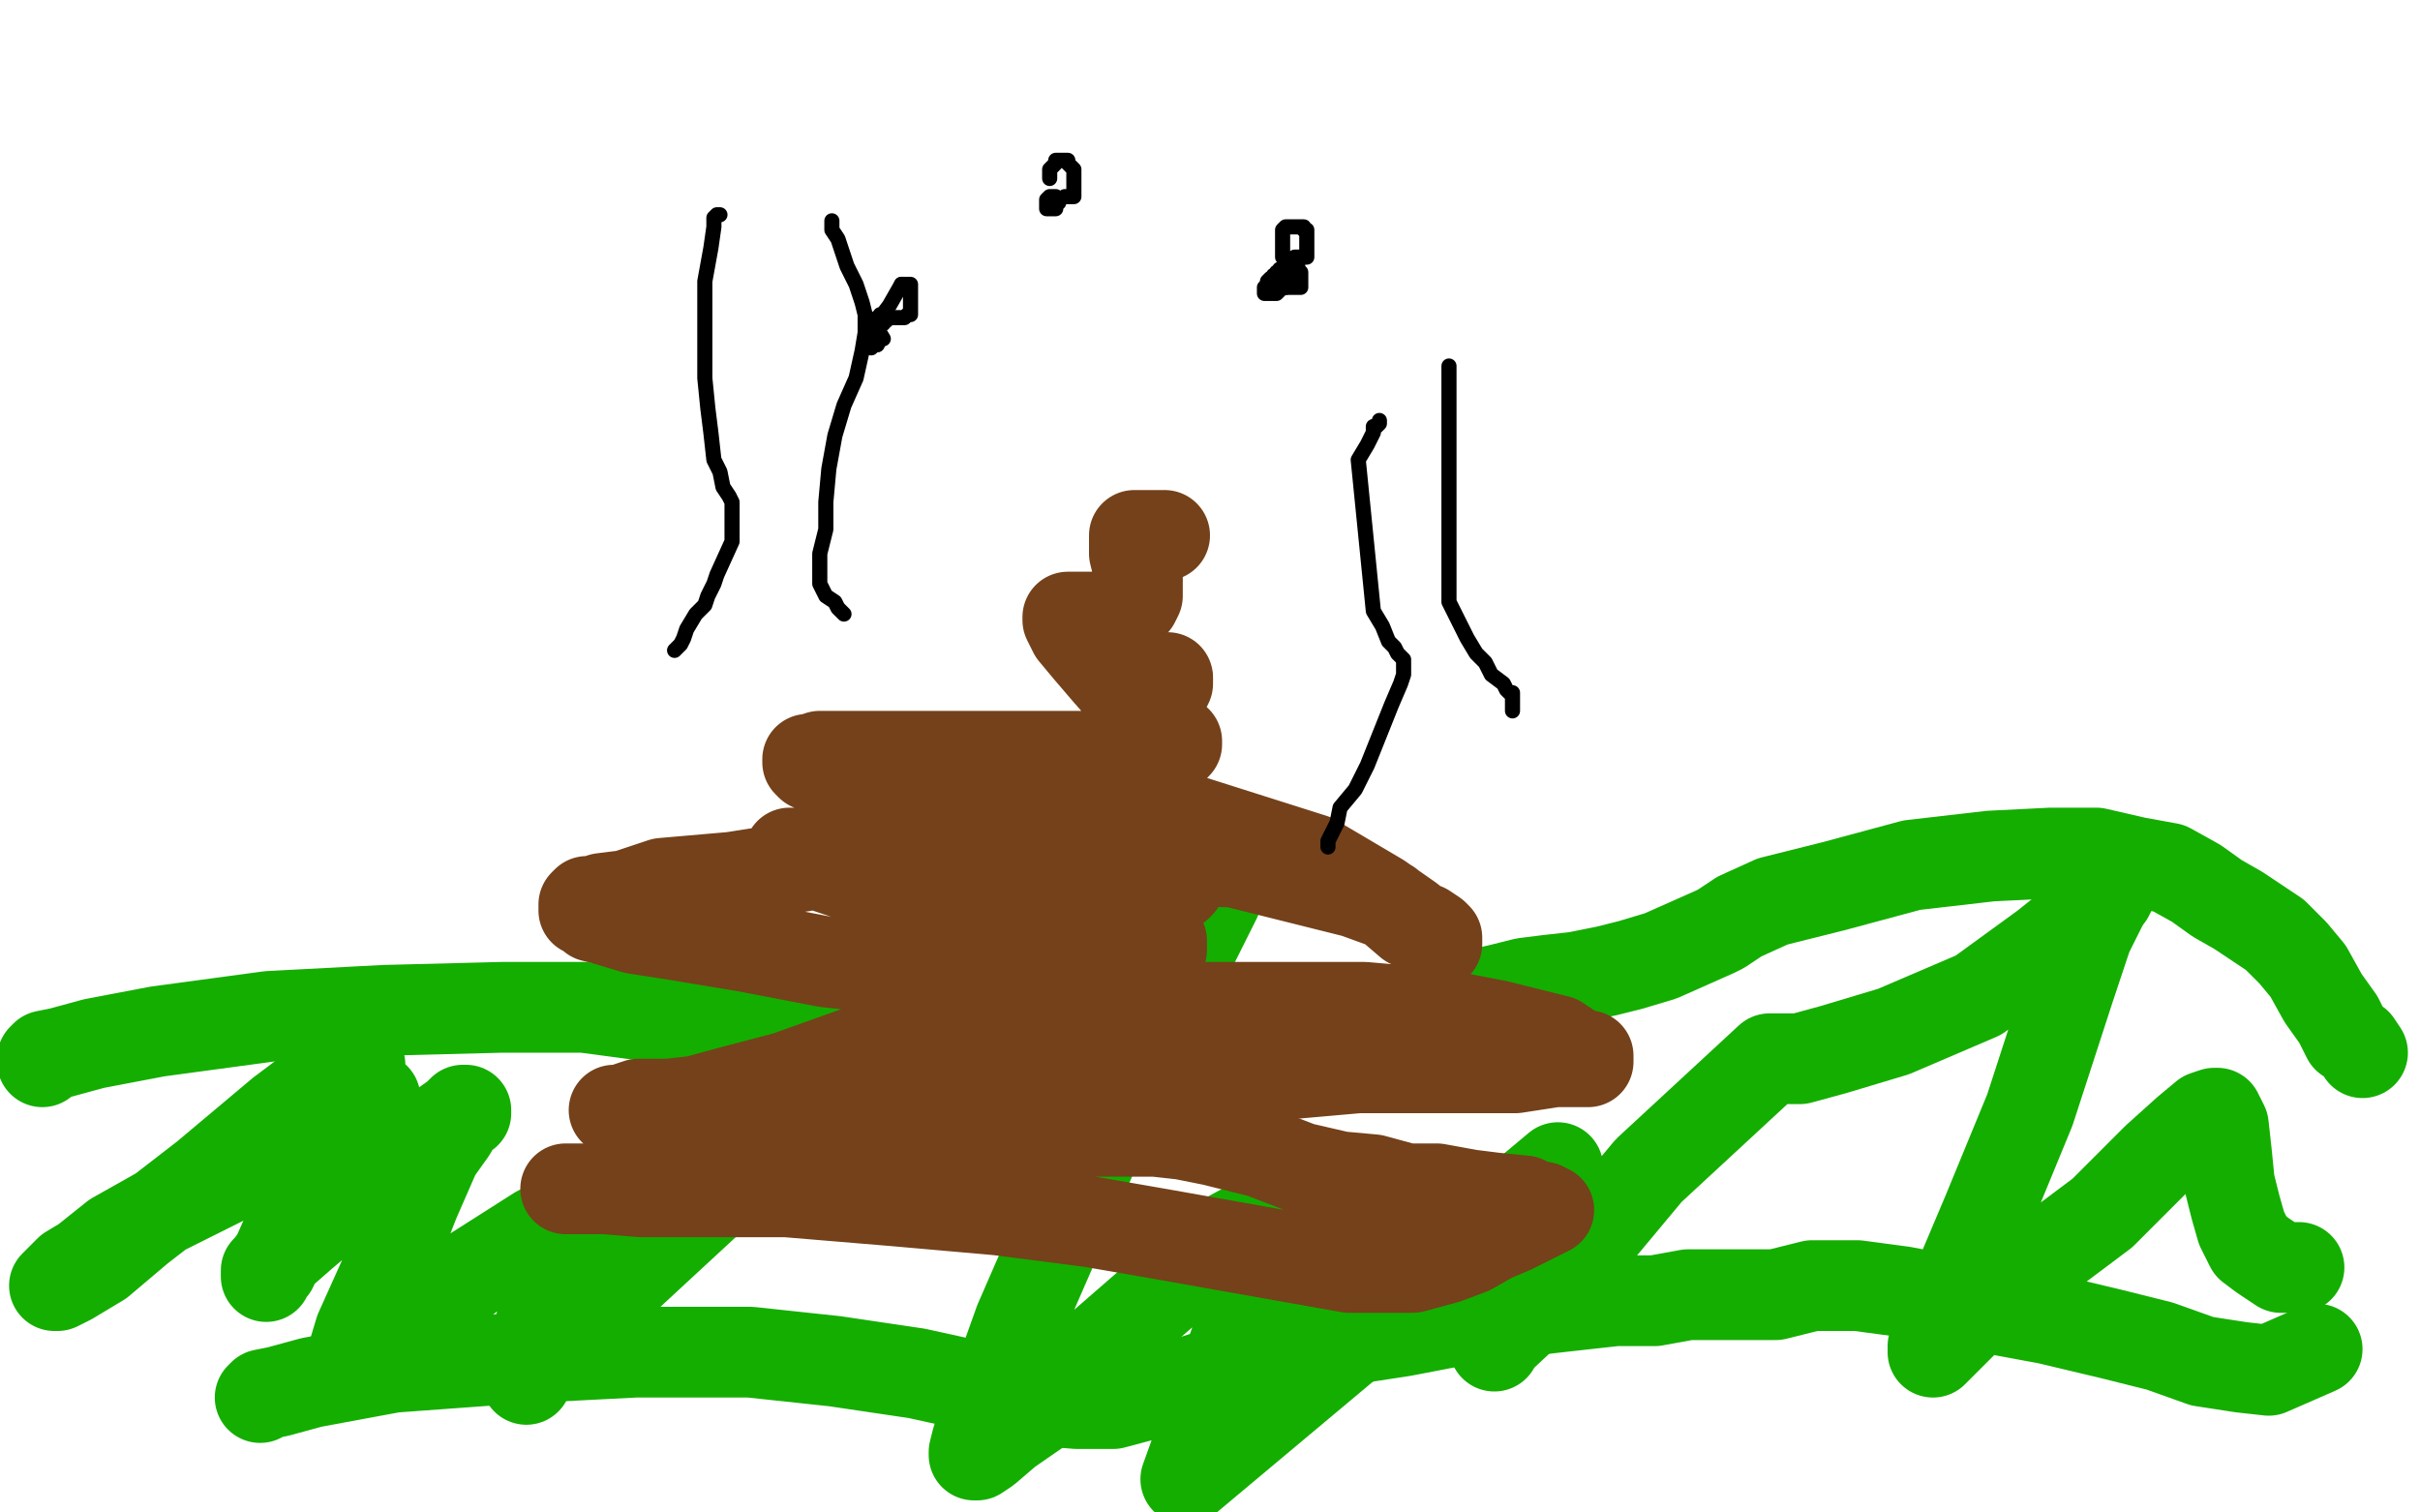
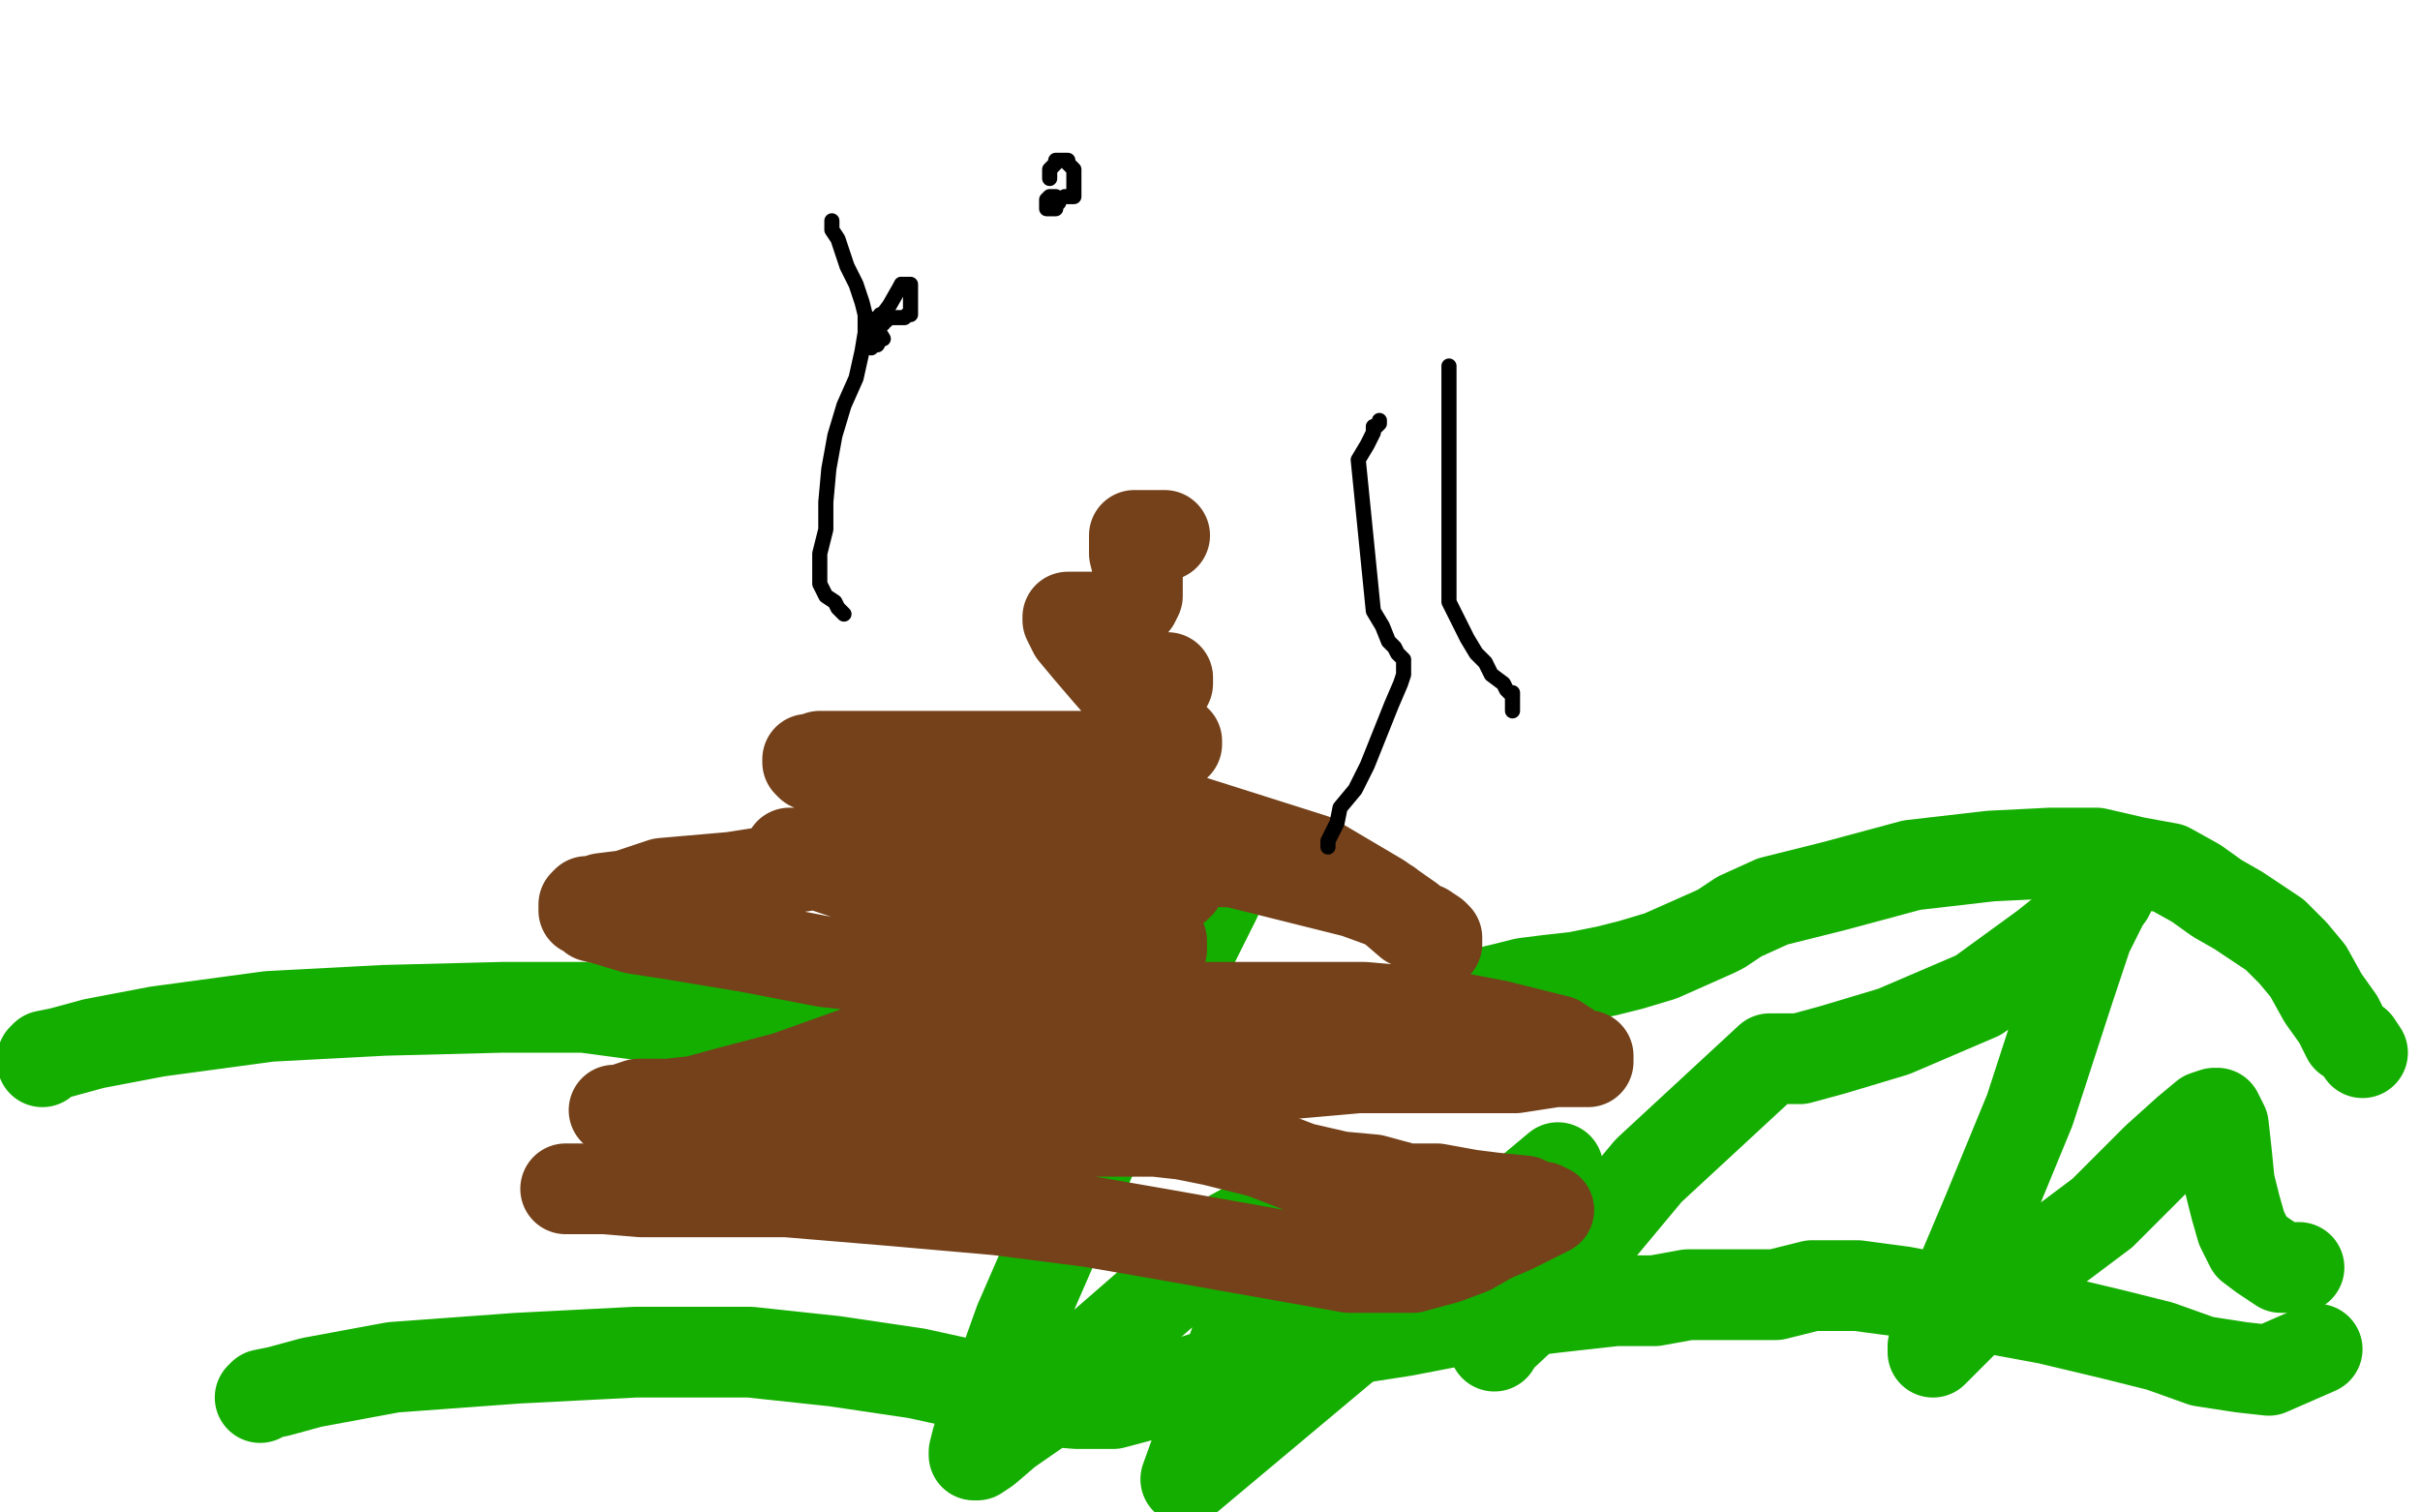
<svg xmlns="http://www.w3.org/2000/svg" width="800" height="500" version="1.1" style="stroke-antialiasing: false">
  <desc>This SVG has been created on https://colorillo.com/</desc>
-   <rect x="0" y="0" width="800" height="500" style="fill: rgb(255,255,255); stroke-width:0" />
  <polyline points="14,351 14,350 14,350 15,349 15,349 20,348 20,348 31,345 31,345 52,341 52,341 89,336 89,336 127,334 127,334 166,333 166,333 193,333 193,333 268,343 285,348 297,351 305,354 313,357 320,359 324,357 333,355 346,352 368,349 400,344 428,341 451,338 467,334 483,330 496,327 504,325 512,324 521,323 531,321 539,319 549,316 567,308 569,307 575,303 586,298 606,293 632,286 658,283 678,282 693,282 706,285 717,287 726,292 733,297 740,301 746,305 752,309 758,315 763,321 768,330 773,337 776,343 779,345 781,348" style="fill: none; stroke: #14ae00; stroke-width: 30; stroke-linejoin: round; stroke-linecap: round; stroke-antialiasing: false; stroke-antialias: 0; opacity: 1.0" />
-   <polyline points="119,352 118,352 118,352 117,352 117,352 113,354 113,354 105,359 105,359 93,368 93,368 68,389 68,389 46,406 46,406 33,417 33,417 23,423 19,425 18,425 21,422 23,420 28,417 38,409 54,400 78,388 99,375 110,369 119,365 123,363 124,363 124,364 122,366 119,370 115,377 109,386 101,399 94,410 90,419 88,421 88,422 88,420 89,419 92,415 100,408 113,397 133,384 144,374 151,369 153,367 154,367 154,368 152,369 149,374 144,381 137,397 128,420 119,440 116,450 114,453 114,454 114,452 115,452 116,450 122,447 137,436 156,421 178,407 188,402 192,400 194,399 193,400 189,407 184,421 180,434 177,443 175,450 174,455 174,456 175,454 193,435 233,398 282,358 330,328 370,307 393,297" style="fill: none; stroke: #14ae00; stroke-width: 30; stroke-linejoin: round; stroke-linecap: round; stroke-antialiasing: false; stroke-antialias: 0; opacity: 1.0" />
  <polyline points="393,297 400,295 402,295 402,297 399,303 391,319 373,354 354,398 337,437 327,465 323,476 322,480 322,481 323,481 326,479 333,473 346,464 363,446 386,426 406,409 417,403 420,399 422,399 422,401 414,428 401,464 392,489 515,386 504,415 494,444 494,445 495,443 510,429 545,387 585,350 587,350 589,350 595,350 606,347 626,341 654,329 676,313 691,301 697,296 698,294 695,299 690,309 684,327 671,367 657,401 646,427 641,441 639,445 639,447 652,434 675,416 695,401 713,383 723,374 729,369 732,368 733,368 735,372 736,381 737,391 739,399 741,406 744,412 748,415 751,417 754,419 760,419" style="fill: none; stroke: #14ae00; stroke-width: 30; stroke-linejoin: round; stroke-linecap: round; stroke-antialiasing: false; stroke-antialias: 0; opacity: 1.0" />
  <polyline points="86,462 87,461 87,461 92,460 92,460 103,457 103,457 130,452 130,452 171,449 171,449 210,447 210,447 248,447 248,447 276,450 276,450 303,454 303,454 344,463 356,464 368,464 383,460 402,454 404,454 407,453 411,451 422,448 438,444 464,440 490,435 516,432 534,430 547,430 558,428 570,428 578,428 587,428 599,425 600,425 601,425 606,425 614,425 629,427 650,431 677,436 698,441 714,445 728,450 741,452 750,453 766,446" style="fill: none; stroke: #14ae00; stroke-width: 30; stroke-linejoin: round; stroke-linecap: round; stroke-antialiasing: false; stroke-antialias: 0; opacity: 1.0" />
  <polyline points="187,393 192,393 192,393 200,393 200,393 212,394 212,394 230,394 230,394 260,394 260,394 296,397 296,397 330,400 330,400 361,404 361,404 384,408 384,408 446,419 456,419 467,419 478,416 486,413 493,409 500,406 508,402 512,400 510,399 508,399 504,397 494,396 486,395 475,393 465,393 454,390 443,389 430,386 417,381 409,379 401,377 391,375 382,374 363,374 352,374 342,374 332,374 322,374 310,374 299,374 291,374 283,372 277,370 274,368 272,366 273,366 281,364 293,362 310,360 335,360 357,358 374,358 386,358 395,358 402,357 406,357 409,355 414,354 416,352 418,351 420,350 421,349 421,348 419,346 418,345 416,344 414,344 411,344 408,344 401,344 392,344 382,344 370,342 360,342 353,339 348,339 346,337 345,336 345,335 345,334 347,333 348,333 351,331 357,329 363,326 369,323 376,320 380,317 383,316 384,314 384,312 384,311 383,310 381,306 378,301 375,295 373,290 371,285 369,280 367,275 366,273 366,271 366,270 366,268 368,267 370,267 371,266 373,265 375,265 377,264 378,262 379,260 379,258 379,254 379,250 379,244 379,240 380,235 381,230 382,227 383,226 384,224 386,224" style="fill: none; stroke: #74411a; stroke-width: 30; stroke-linejoin: round; stroke-linecap: round; stroke-antialiasing: false; stroke-antialias: 0; opacity: 1.0" />
  <polyline points="386,225 386,226 386,226 385,228 385,228 384,231 384,231 383,236 383,236 381,241 381,241 379,248 379,248 376,254 376,254 373,261 373,261 370,269 370,269 367,278 365,288 362,298 360,305 356,309 353,313 348,316 343,319 337,320 331,321 327,322 321,323 315,325 308,327 302,331 295,338 291,342 287,348 283,354 281,358 279,359 278,361 279,361 280,359 283,357 293,349 313,334 340,317 363,306 378,298 387,294 389,293 390,292 387,292 385,293 380,296 367,301 348,315 317,331 288,346 260,356 241,361 230,364 221,365 215,365 211,365 208,366 206,367 205,367 204,367 203,367 204,367 206,367 211,367 218,367 231,367 250,367 274,367 299,367 321,368 336,368 347,370 351,371 354,371 355,371 356,371 356,370 356,369 357,369 360,368 364,366 372,364 390,359 415,356 449,353 476,353 501,353 514,351 522,351 524,351 525,351 525,350 525,349 524,349 521,348 515,344 507,342 495,339 474,335 451,333 424,333 402,333 377,333 355,333 336,333 322,333 312,330 305,329 301,329 299,328 297,328 296,328 294,326 293,323 292,321 291,317 291,314 291,313 291,312 291,311 292,311 295,311 299,311 309,312 321,313 334,315 347,316 358,318 364,319 366,321 367,321 365,322 363,322 357,322 348,322 331,322 310,322 273,318 247,313 223,309 210,307 200,304 196,303 194,301 193,301 193,299 194,298 196,298 199,297 207,296 219,292 242,290 274,285 305,281 335,281 363,279 377,279 388,279 396,281 402,282 405,283 407,283 408,283 406,283 405,283 403,283 402,283 399,283 392,283 382,283 363,284 332,287 302,289 280,289 268,285 262,283 261,282 262,282 264,282 268,282 276,282 289,283 311,283 345,284 377,284 408,285 432,291 448,295 459,299 466,305 471,307 474,309 475,310 475,311 475,312 472,309 466,304 456,297 434,284 393,271 353,264 313,256 291,255 279,254 271,253 268,253 267,252 267,251 268,251 271,250 275,250 280,250 291,250 304,250 318,250 337,250 351,250 366,250 378,250 384,249 388,247 389,246 389,245 387,244 384,242 379,238 373,230 366,222 360,215 355,209 353,205 353,204 354,204 356,204 359,204 363,204 370,203 373,201 375,199 376,197 376,196 376,193 376,190 376,187 375,183 375,180 375,179 375,177 376,177 377,177 378,177 379,177 380,177 381,177 382,177 385,177" style="fill: none; stroke: #74411a; stroke-width: 30; stroke-linejoin: round; stroke-linecap: round; stroke-antialiasing: false; stroke-antialias: 0; opacity: 1.0" />
-   <polyline points="223,215 224,214 224,214 225,213 225,213 226,211 226,211 227,208 227,208 230,203 230,203 233,200 233,200 234,197 234,197 236,193 236,193 237,190 237,190 242,179 242,176 242,172 242,169 242,166 241,164 239,161 238,156 236,152 235,143 234,135 233,125 233,115 233,105 233,93 235,82 236,75 236,72 237,71 238,71" style="fill: none; stroke: #000000; stroke-width: 5; stroke-linejoin: round; stroke-linecap: round; stroke-antialiasing: false; stroke-antialias: 0; opacity: 1.0" />
  <polyline points="275,73 275,76 275,76 277,79 277,79 278,82 278,82 280,88 280,88 283,94 283,94 285,100 285,100 286,104 286,104 286,107 286,107 286,110 286,110 285,116 283,125 279,134 276,144 274,155 273,166 273,175 271,183 271,187 271,191 271,193 272,195 273,197 276,199 277,201 279,203" style="fill: none; stroke: #000000; stroke-width: 5; stroke-linejoin: round; stroke-linecap: round; stroke-antialiasing: false; stroke-antialias: 0; opacity: 1.0" />
  <polyline points="439,280 439,278 439,278 440,276 440,276 442,272 442,272 443,267 443,267 448,261 448,261 452,253 452,253 460,233 463,226 464,223 464,220 464,218 462,216 461,214 459,212 457,207 454,202 449,152 452,147 454,143 454,141 455,141 456,140 456,139" style="fill: none; stroke: #000000; stroke-width: 5; stroke-linejoin: round; stroke-linecap: round; stroke-antialiasing: false; stroke-antialias: 0; opacity: 1.0" />
  <polyline points="479,121 479,122 479,122 479,124 479,124 479,128 479,128 479,133 479,133 479,141 479,141 479,148 479,148 479,156 479,156 479,178 479,178 479,184 479,184 479,192 479,199 482,205 485,211 488,216 491,219 493,223 497,226 498,228 499,229 500,229 500,230 500,231 500,234 500,235" style="fill: none; stroke: #000000; stroke-width: 5; stroke-linejoin: round; stroke-linecap: round; stroke-antialiasing: false; stroke-antialias: 0; opacity: 1.0" />
-   <polyline points="420,92 419,93 419,93 419,94 419,94 418,95 418,95 418,96 418,96 418,97 418,97 419,97 420,97 421,97 422,97 423,96 424,95 425,95 425,94 426,93 426,92 426,91 426,90 426,89 425,89 424,89 423,89 423,90 422,90 422,91 421,92 421,93 421,94 422,94 422,93 422,92 422,91 421,91" style="fill: none; stroke: #000000; stroke-width: 5; stroke-linejoin: round; stroke-linecap: round; stroke-antialiasing: false; stroke-antialias: 0; opacity: 1.0" />
-   <polyline points="425,88 425,87 425,87 425,86 425,86 425,85 425,85 424,85 424,85 424,84 424,84 424,83 424,82 424,81 424,79 424,78 424,77 424,76 425,75 426,75 427,75 428,75 429,75 430,75 431,75 431,76 432,76 432,77 432,78 432,79 432,80 432,81 432,82 432,83 432,84 432,85 431,85 430,85 429,85 428,85 428,86 427,87 426,87 426,88 427,88 428,88 429,88 429,89 430,90 430,91 430,92 430,93 430,94 430,95 429,95 428,95 427,95 425,95 424,95 423,94 422,94 421,93" style="fill: none; stroke: #000000; stroke-width: 5; stroke-linejoin: round; stroke-linecap: round; stroke-antialiasing: false; stroke-antialias: 0; opacity: 1.0" />
  <polyline points="350,67 350,66 350,66 349,65 349,65 348,65 348,65 347,65 347,65 346,66 346,66 346,67 346,68 346,69 347,69 348,69 349,69 349,68 350,67 350,66 349,65 348,65 347,65 347,66 348,66" style="fill: none; stroke: #000000; stroke-width: 5; stroke-linejoin: round; stroke-linecap: round; stroke-antialiasing: false; stroke-antialias: 0; opacity: 1.0" />
  <polyline points="347,59 347,58 347,58 347,57 347,57 347,56 347,56 348,55 348,55 349,54 349,53 350,53 351,53 352,53 353,53 353,54 354,55 355,56 355,57 355,58 355,59 355,60 355,61 355,62 355,63 355,64 355,65 354,65 353,65 352,65" style="fill: none; stroke: #000000; stroke-width: 5; stroke-linejoin: round; stroke-linecap: round; stroke-antialiasing: false; stroke-antialias: 0; opacity: 1.0" />
  <polyline points="298,94 294,101 294,101 291,105 291,105 289,110 289,110 288,113 288,113 288,114 288,114 288,115 288,115 289,114 290,114 291,112 292,112 289,107 291,107 292,107 293,105 293,104 292,104 291,104 291,105 290,105 290,106 290,107 290,108 291,108 291,107 290,107 290,108" style="fill: none; stroke: #000000; stroke-width: 5; stroke-linejoin: round; stroke-linecap: round; stroke-antialiasing: false; stroke-antialias: 0; opacity: 1.0" />
  <polyline points="298,94 299,94 299,94 300,94 300,94 301,94 301,94 301,95 301,95 301,96 301,97 301,98 301,99 301,100 301,101 301,102 301,103 301,104 300,104 299,105 298,105 297,105 296,105 294,105 293,105 293,106 292,106 291,106 290,106" style="fill: none; stroke: #000000; stroke-width: 5; stroke-linejoin: round; stroke-linecap: round; stroke-antialiasing: false; stroke-antialias: 0; opacity: 1.0" />
</svg>